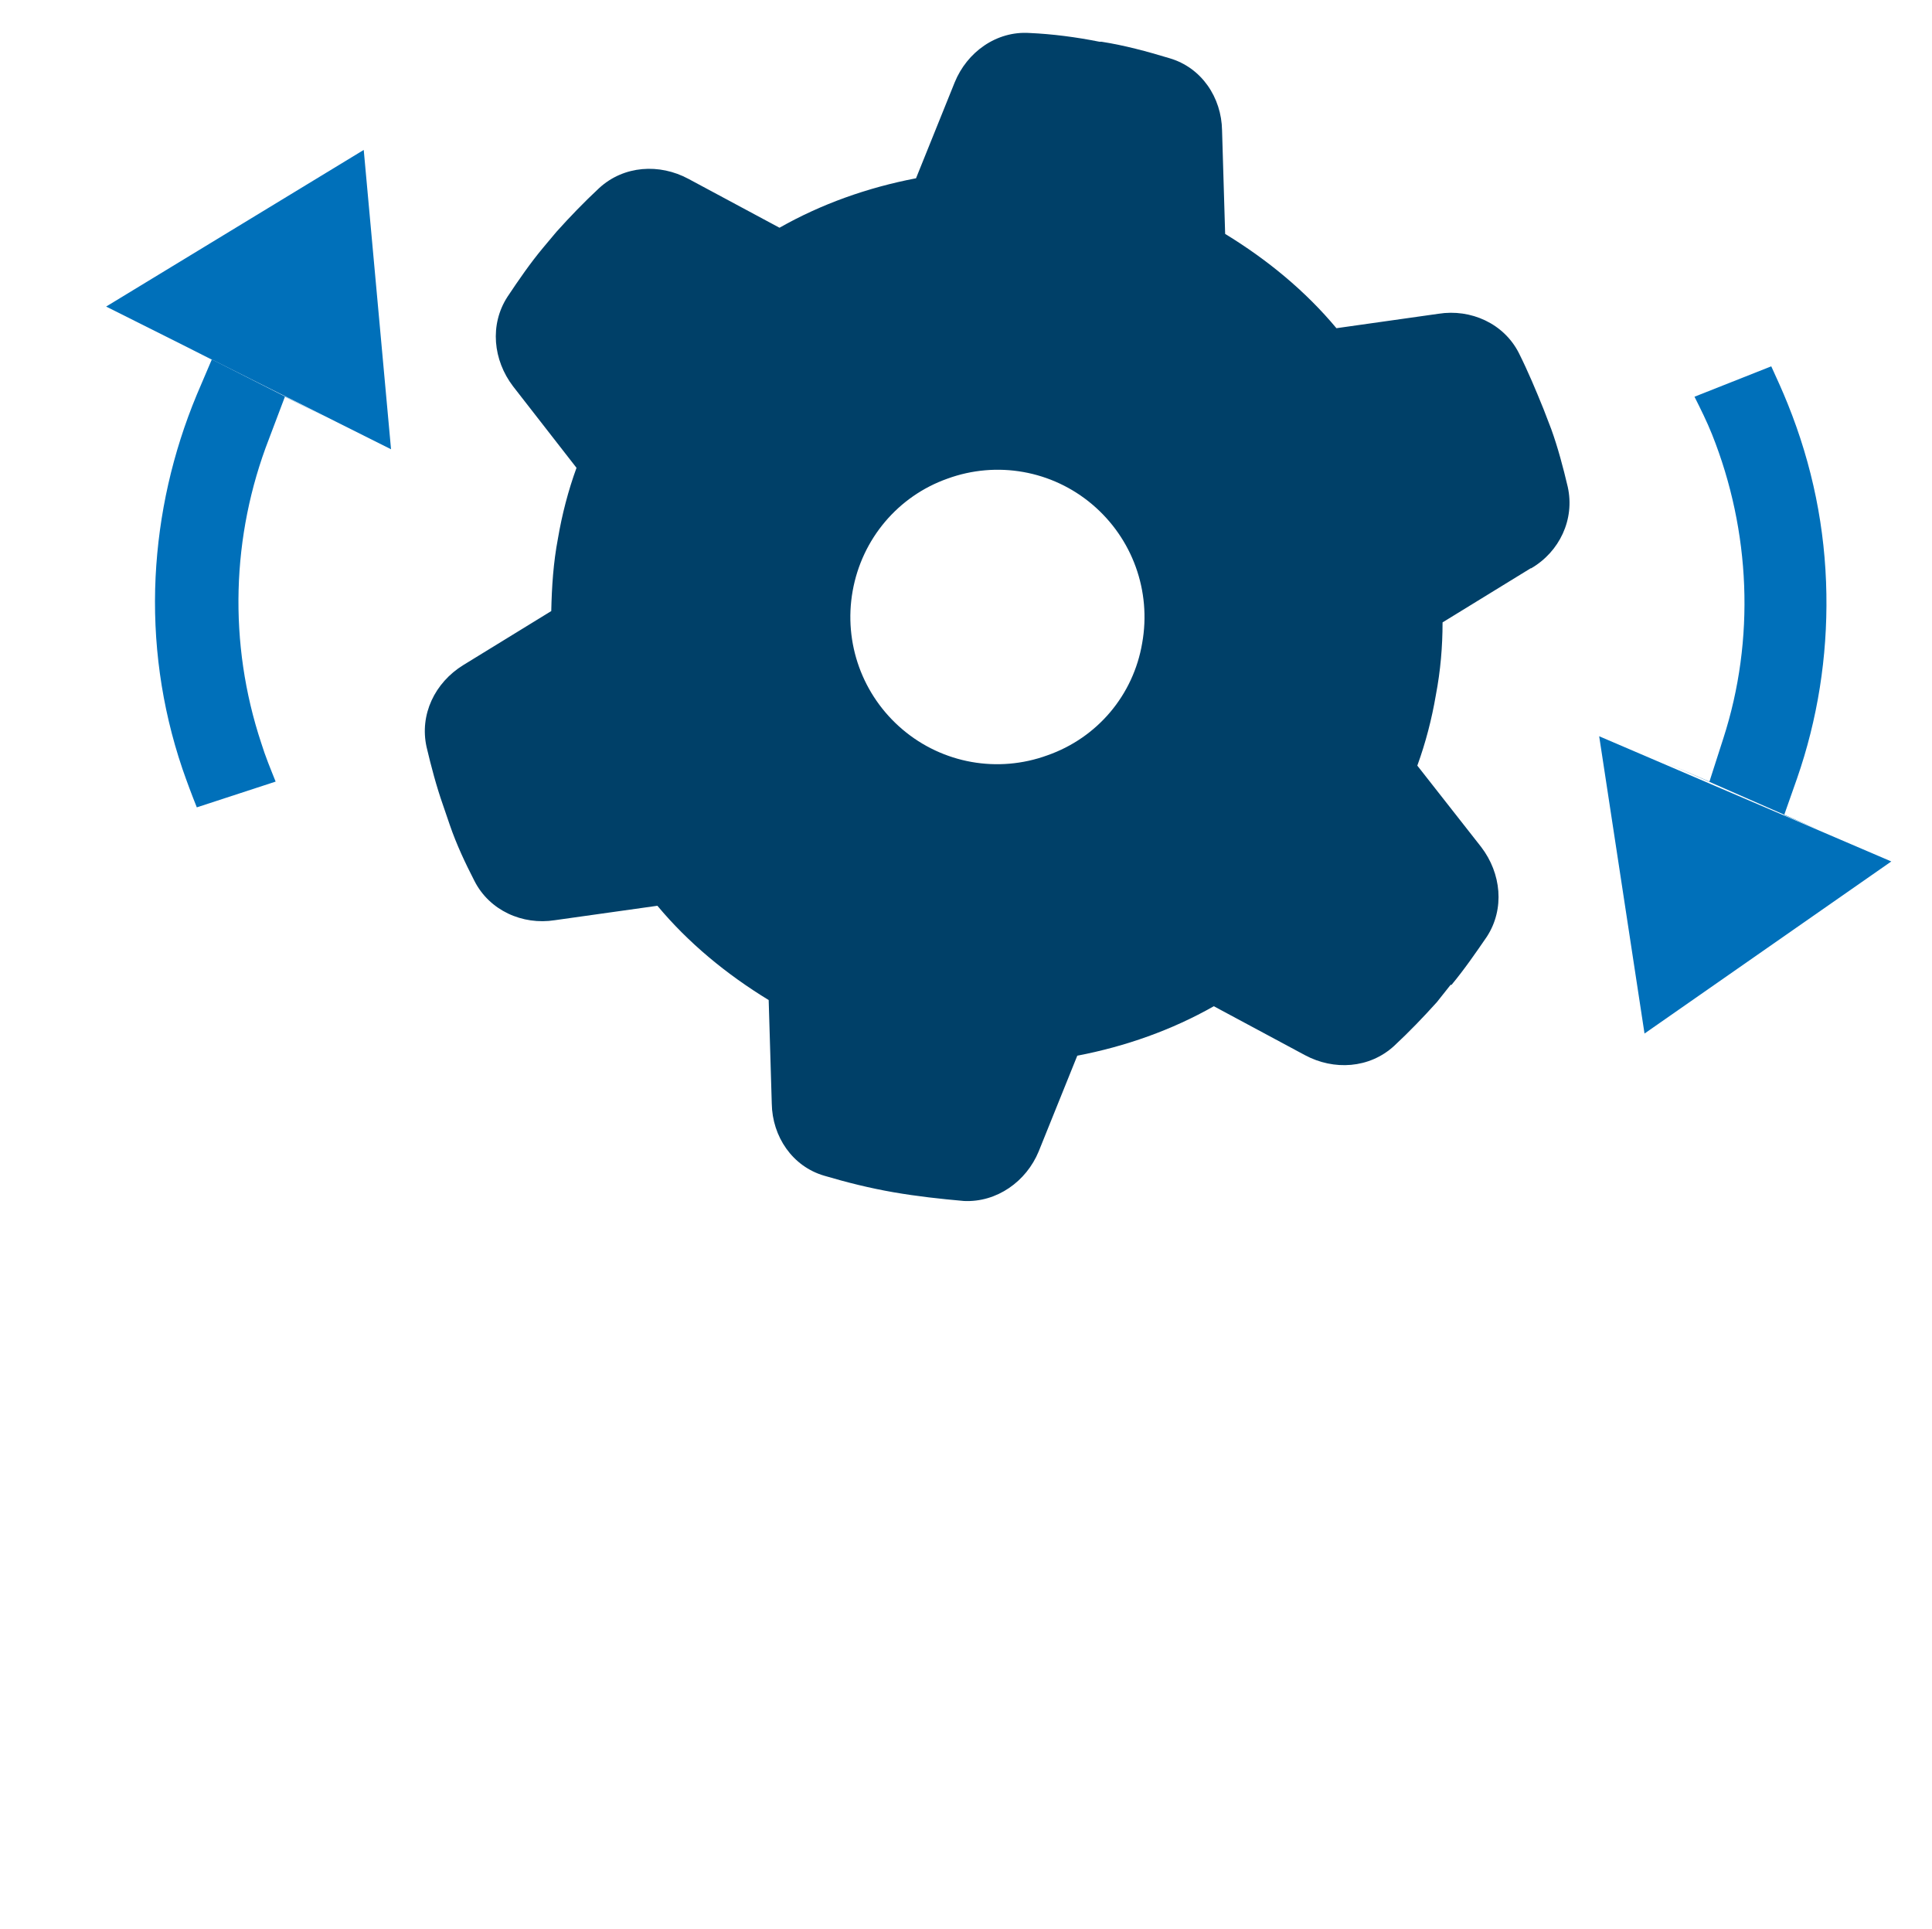
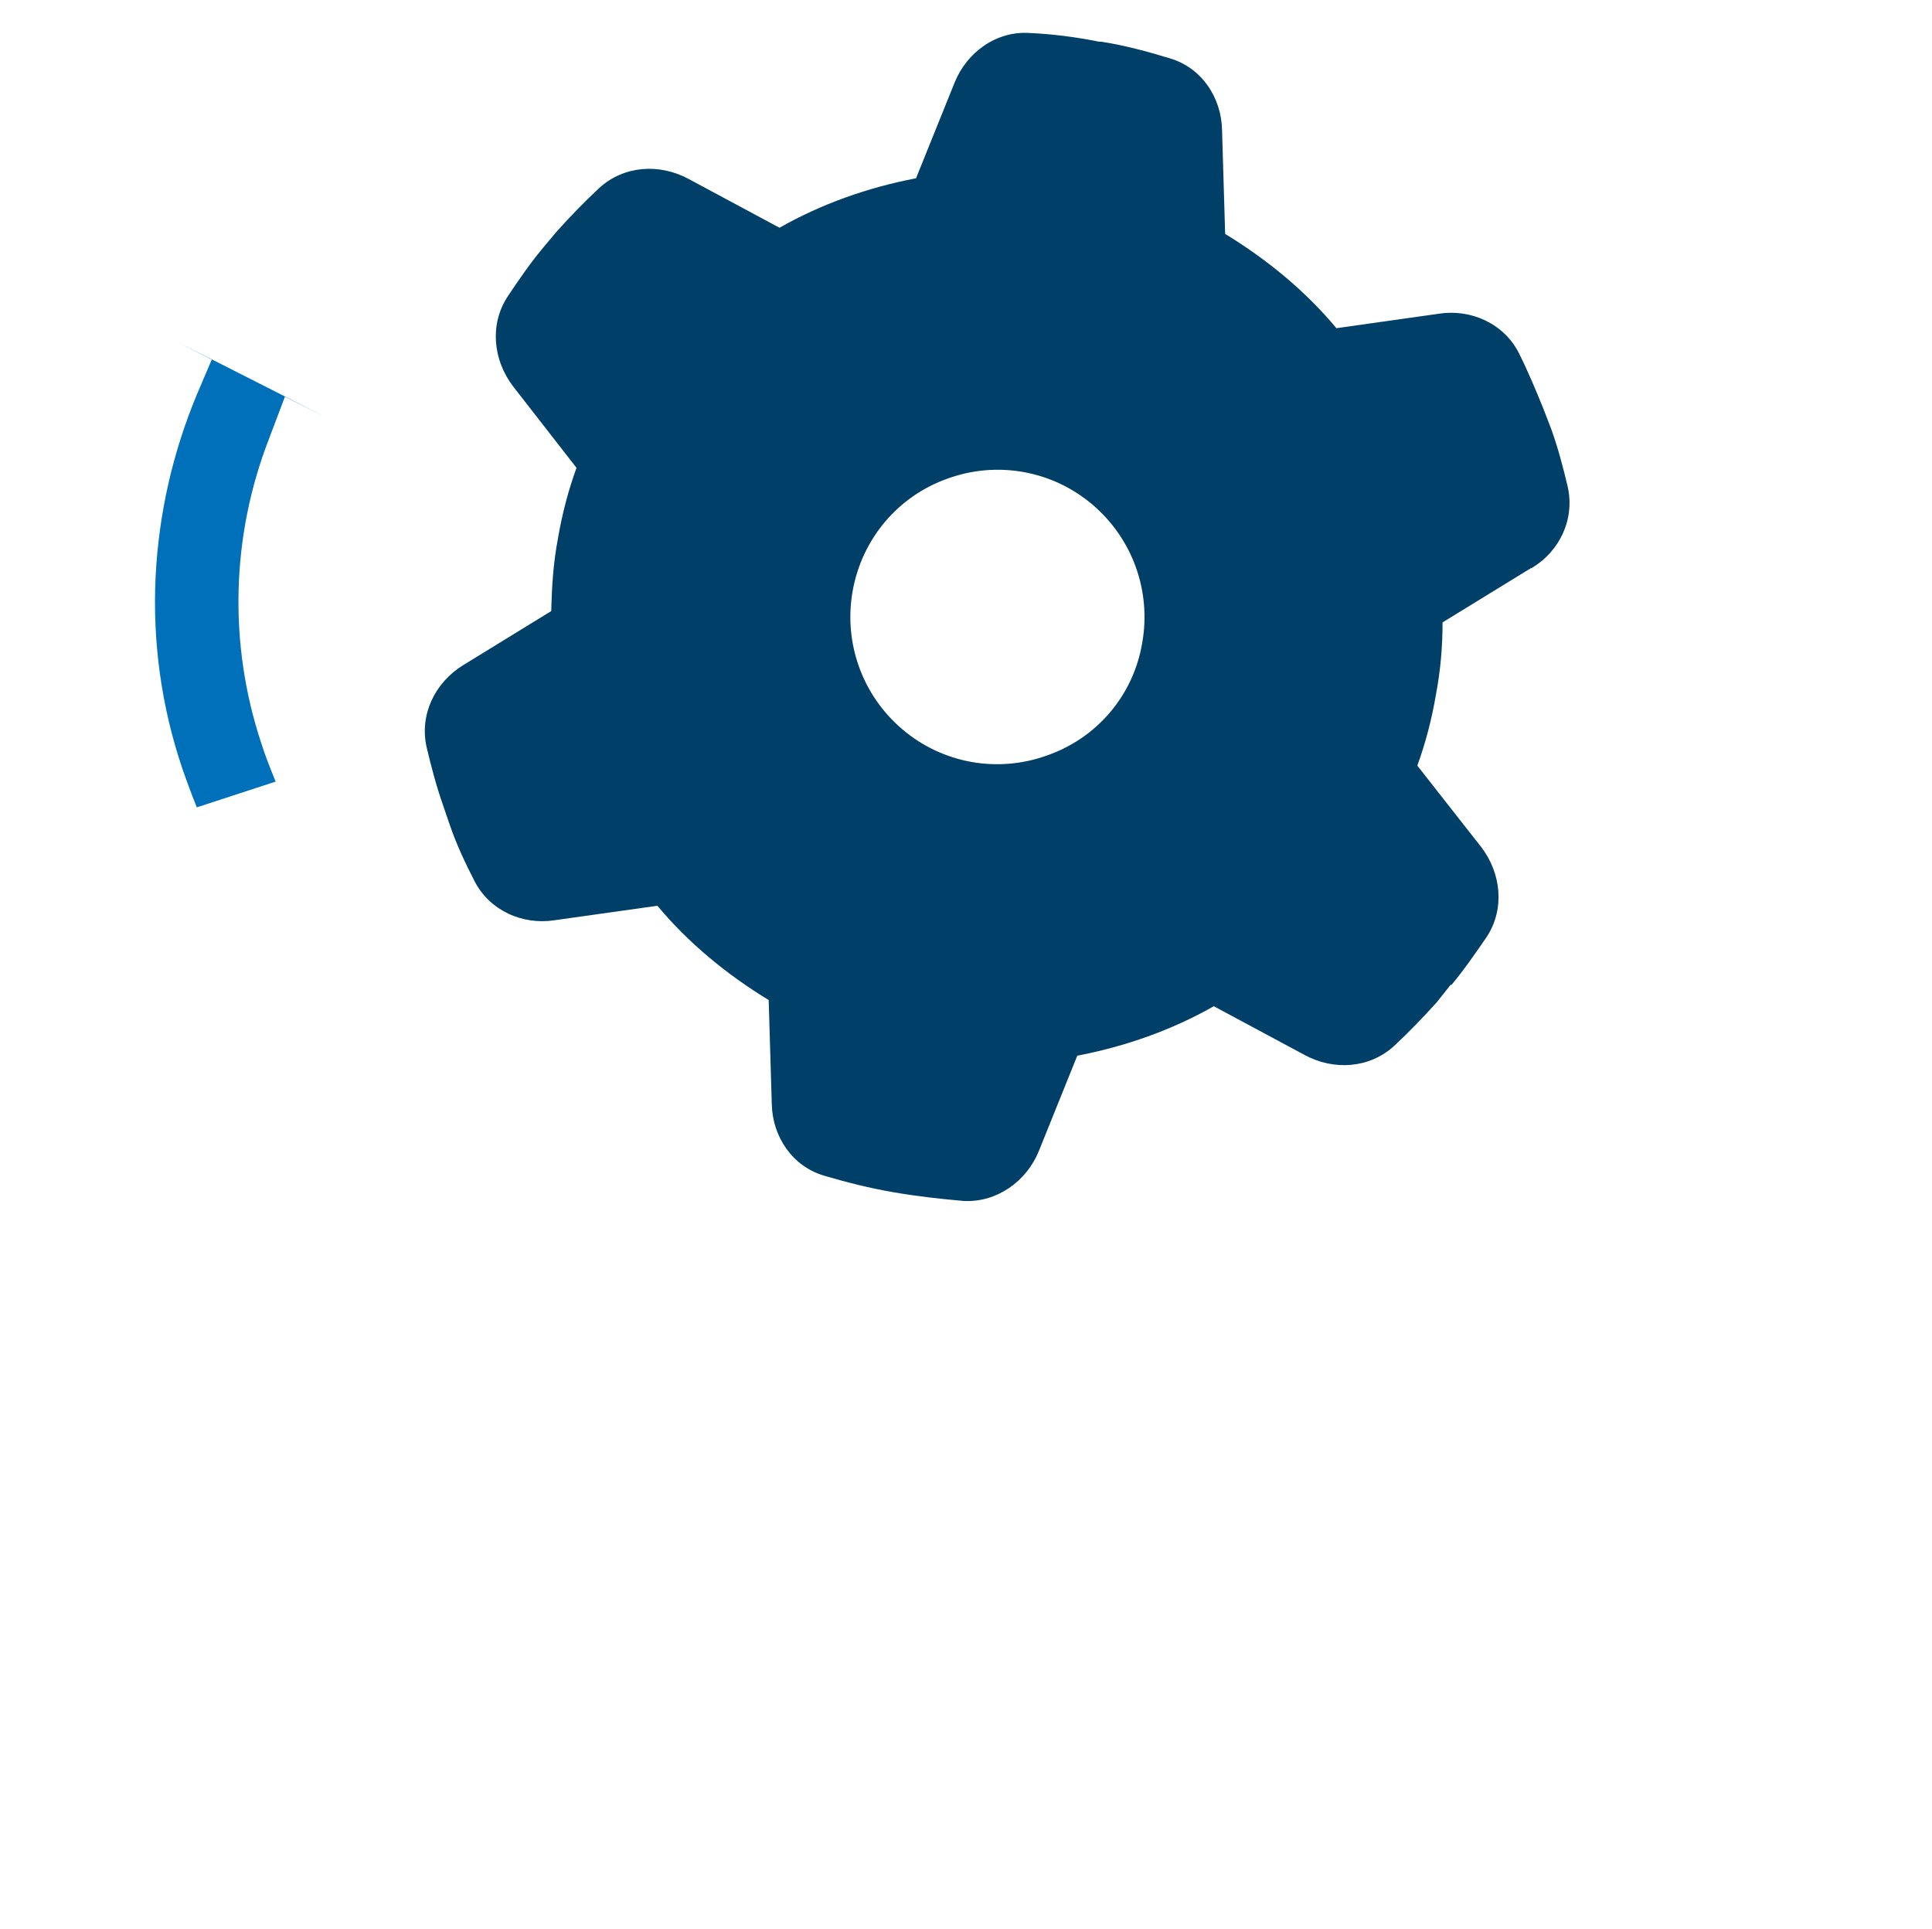
<svg xmlns="http://www.w3.org/2000/svg" id="Ebene_1" version="1.1" viewBox="0 0 375 374.4">
  <defs>
    <style>
      .st0 {
        fill: #0070ba;
      }

      .st1 {
        fill: #004068;
      }
    </style>
  </defs>
  <path class="st1" d="M281.7,191.2c2.5-3,4.7-6.2,6.9-9.4,3.5-5.4,2.8-12.3-1.1-17.4l-12.4-15.8c1.6-4.4,2.8-9,3.6-13.7.9-4.7,1.3-9.4,1.3-14.1l17.1-10.5h.1c5.5-3.2,8.5-9.5,7.1-15.8-.9-3.8-1.9-7.6-3.2-11.2l-1.5-3.9c-1.5-3.7-3-7.3-4.8-10.9-2.9-5.7-9.3-8.6-15.6-7.6l-19.8,2.8c-6-7.2-13.4-13.3-21.6-18.3l-.6-20.1c-.1-6.4-4-12.2-10.2-14-4.3-1.3-8.7-2.5-13.2-3.2h-.4c-4.5-.9-9.1-1.5-13.6-1.7-6.4-.4-12.1,3.7-14.5,9.6l-7.5,18.6c-9.4,1.8-18.4,5-26.5,9.6l-17.7-9.5c-5.6-3-12.5-2.6-17.3,1.8-2.9,2.7-5.7,5.6-8.3,8.5l-2.6,3.1c-2.5,3-4.7,6.2-6.9,9.5-3.5,5.4-2.8,12.3,1.1,17.4l12.3,15.8c-1.6,4.4-2.8,9-3.6,13.7-.9,4.7-1.2,9.4-1.3,14.1l-17.1,10.5c-5.5,3.4-8.5,9.6-7.1,15.9.9,3.8,1.9,7.6,3.2,11.3l1.3,3.8c1.3,3.8,3,7.4,4.8,10.9,2.9,5.7,9.3,8.6,15.6,7.6l19.9-2.8c6,7.2,13.4,13.3,21.6,18.3l.6,20.1c.1,6.4,4,12.2,10.2,14,4.4,1.3,8.8,2.4,13.4,3.2,4.6.8,9.2,1.3,13.7,1.7,6.4.3,12.1-3.8,14.5-9.6l7.5-18.6c9.4-1.8,18.4-5,26.5-9.6l17.7,9.5c5.6,3,12.5,2.6,17.3-1.8,2.9-2.7,5.6-5.5,8.3-8.5l2.7-3.4ZM203.3,146.6c-9.6,3.5-20.3,1.6-28.1-5s-11.5-16.8-9.7-26.9,8.8-18.4,18.4-21.8c9.6-3.5,20.3-1.6,28.1,5,7.8,6.6,11.5,16.8,9.7,26.9-1.7,10.1-8.7,18.4-18.4,21.8Z" />
  <g>
-     <path class="st0" d="M75.9,87.2l-5.3-58.1-50,30.4" />
    <path class="st0" d="M34.5,66.4l6.6,3.4-2.9,6.8c-4.7,11.3-7.4,23.2-8,35.4-.6,12.5,1.1,25.1,5.2,37.2.9,2.6,1.8,5,2.8,7.5l15.3-5c-1-2.5-2-4.9-2.8-7.5-6.4-19.3-5.8-40.2,1.5-59l3.1-8.2,7.8,3.9" />
-     <path class="st0" d="M310.4,142.9l8.8,57.7,47.9-33.4" />
-     <path class="st0" d="M353.1,161.1l-6.8-2.9,2.5-7.1c4-11.5,5.9-23.6,5.7-35.8-.2-12.7-2.7-25-7.5-36.9-1-2.5-2.1-4.9-3.2-7.3l-14.9,5.9c1.2,2.4,2.4,4.8,3.4,7.3,7.5,18.8,8.4,39.8,2.2,59l-2.7,8.4-8.1-3.5" />
  </g>
</svg>